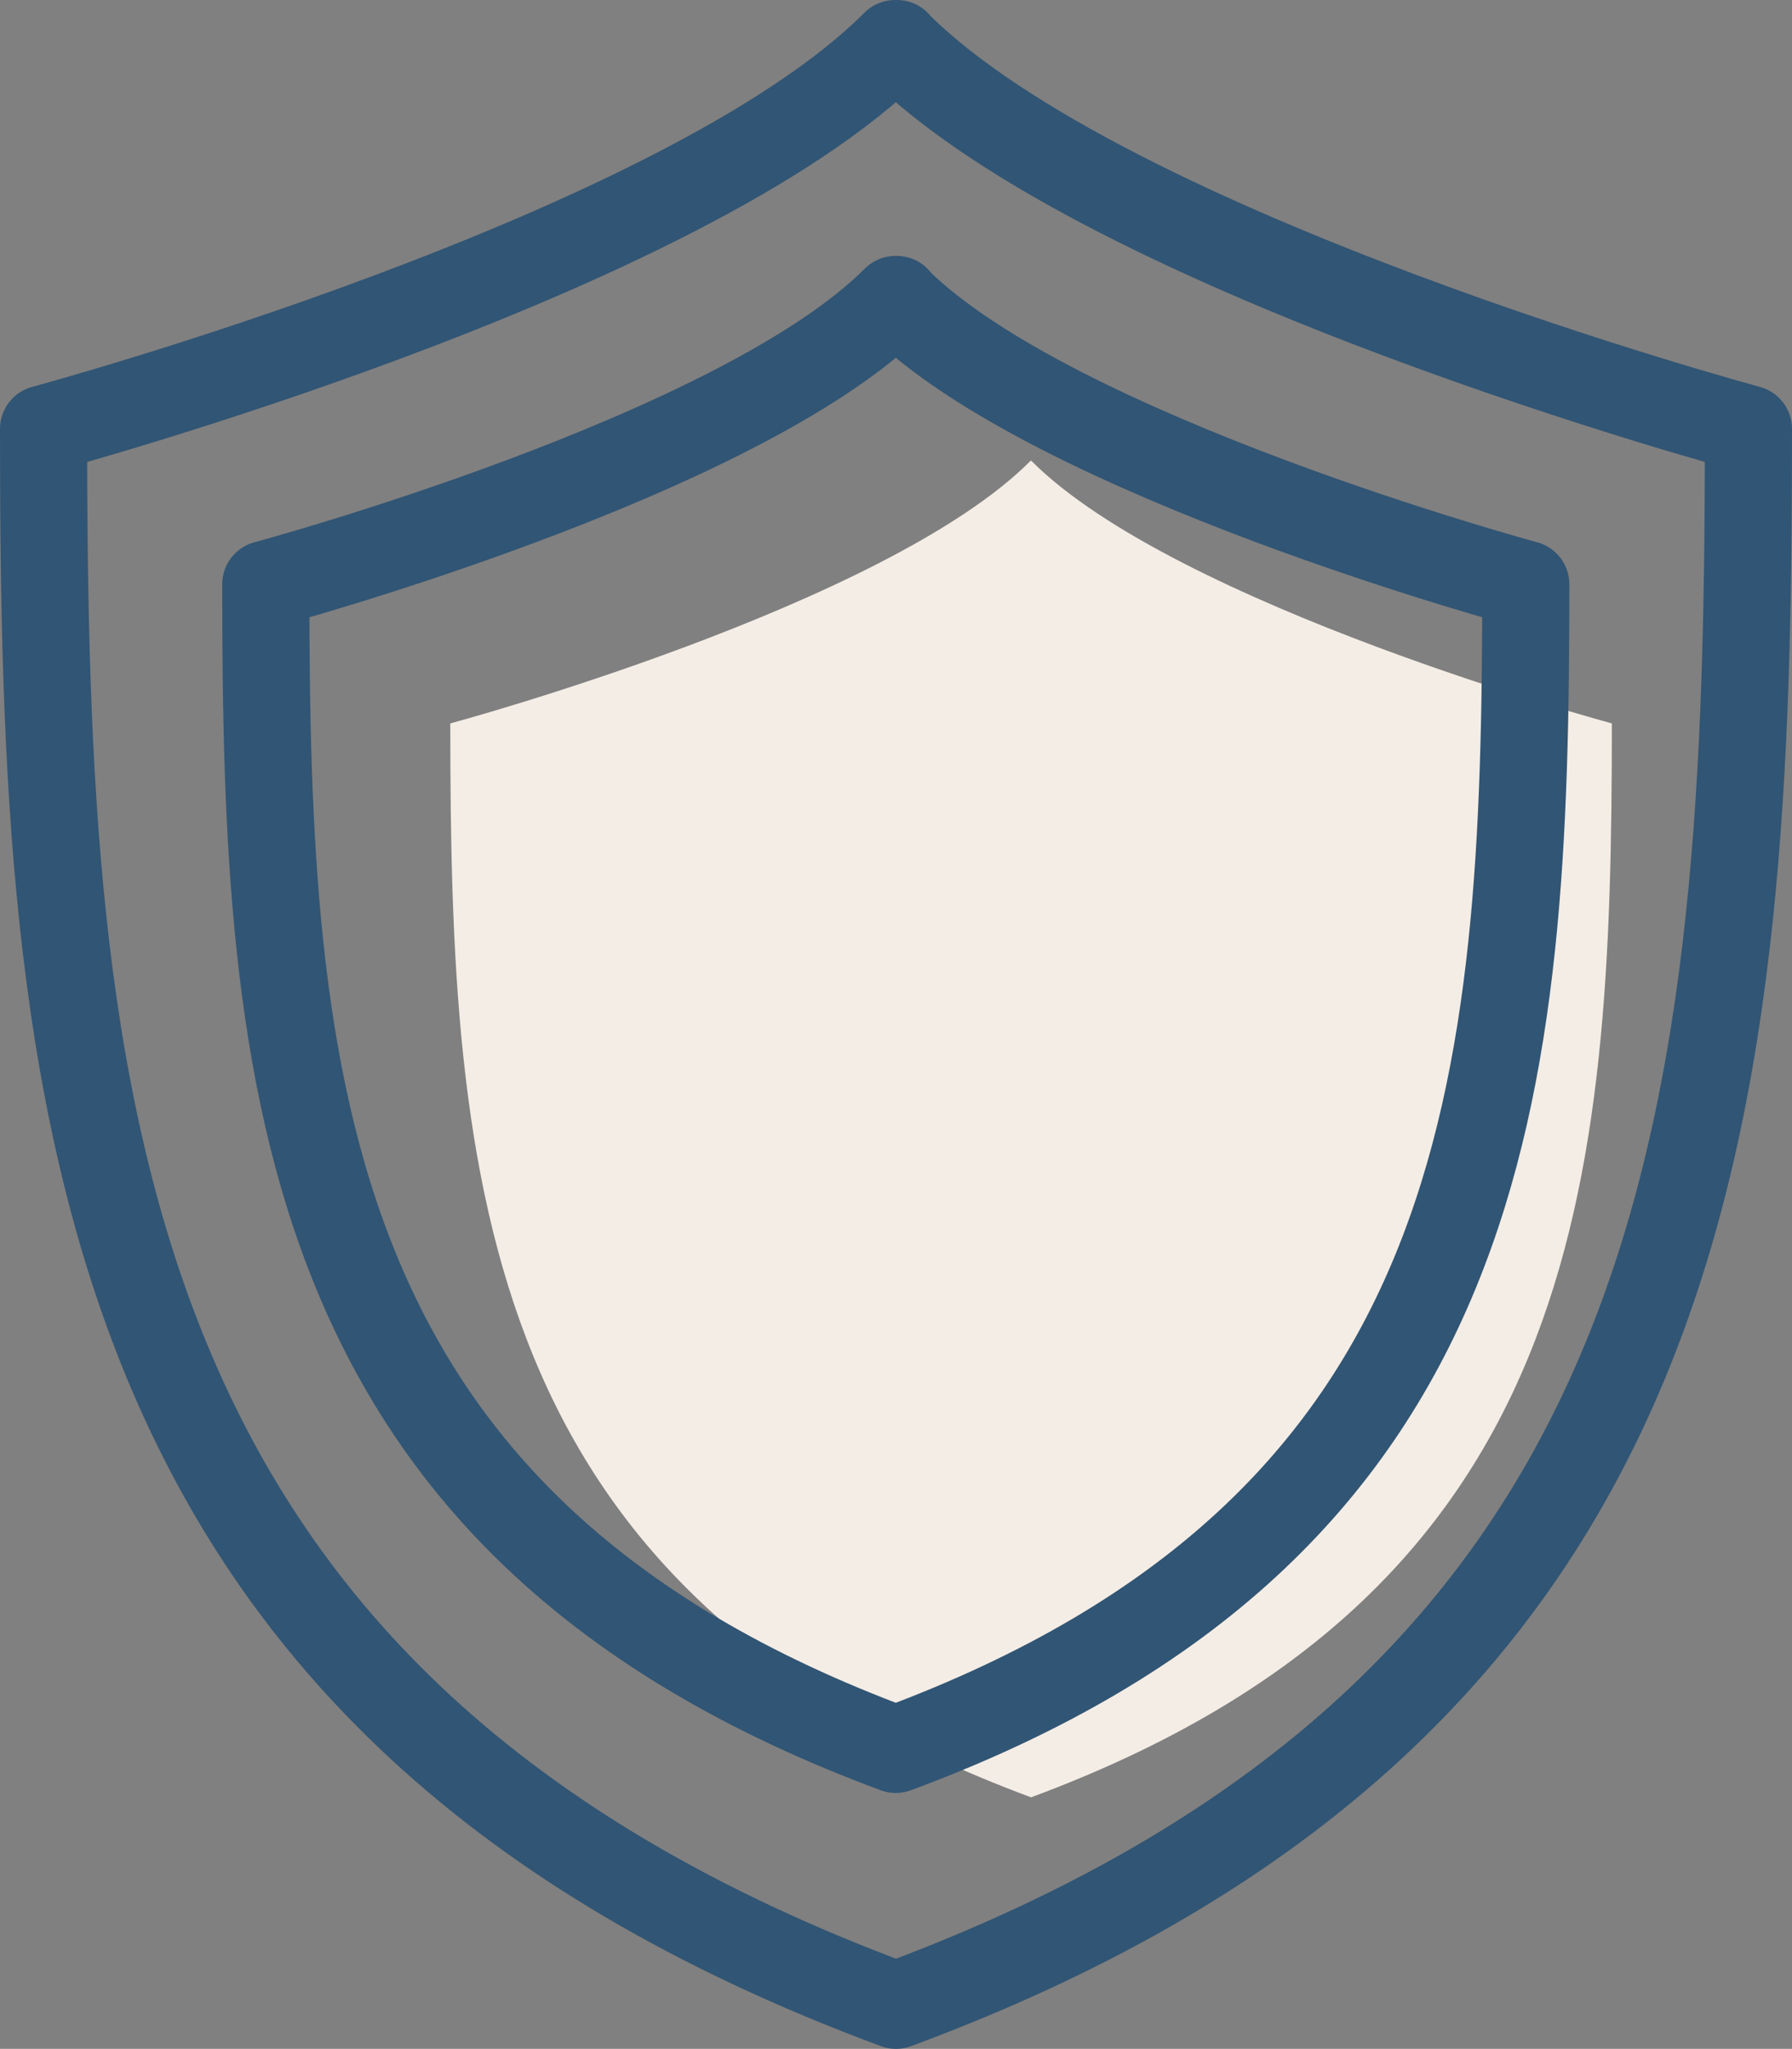
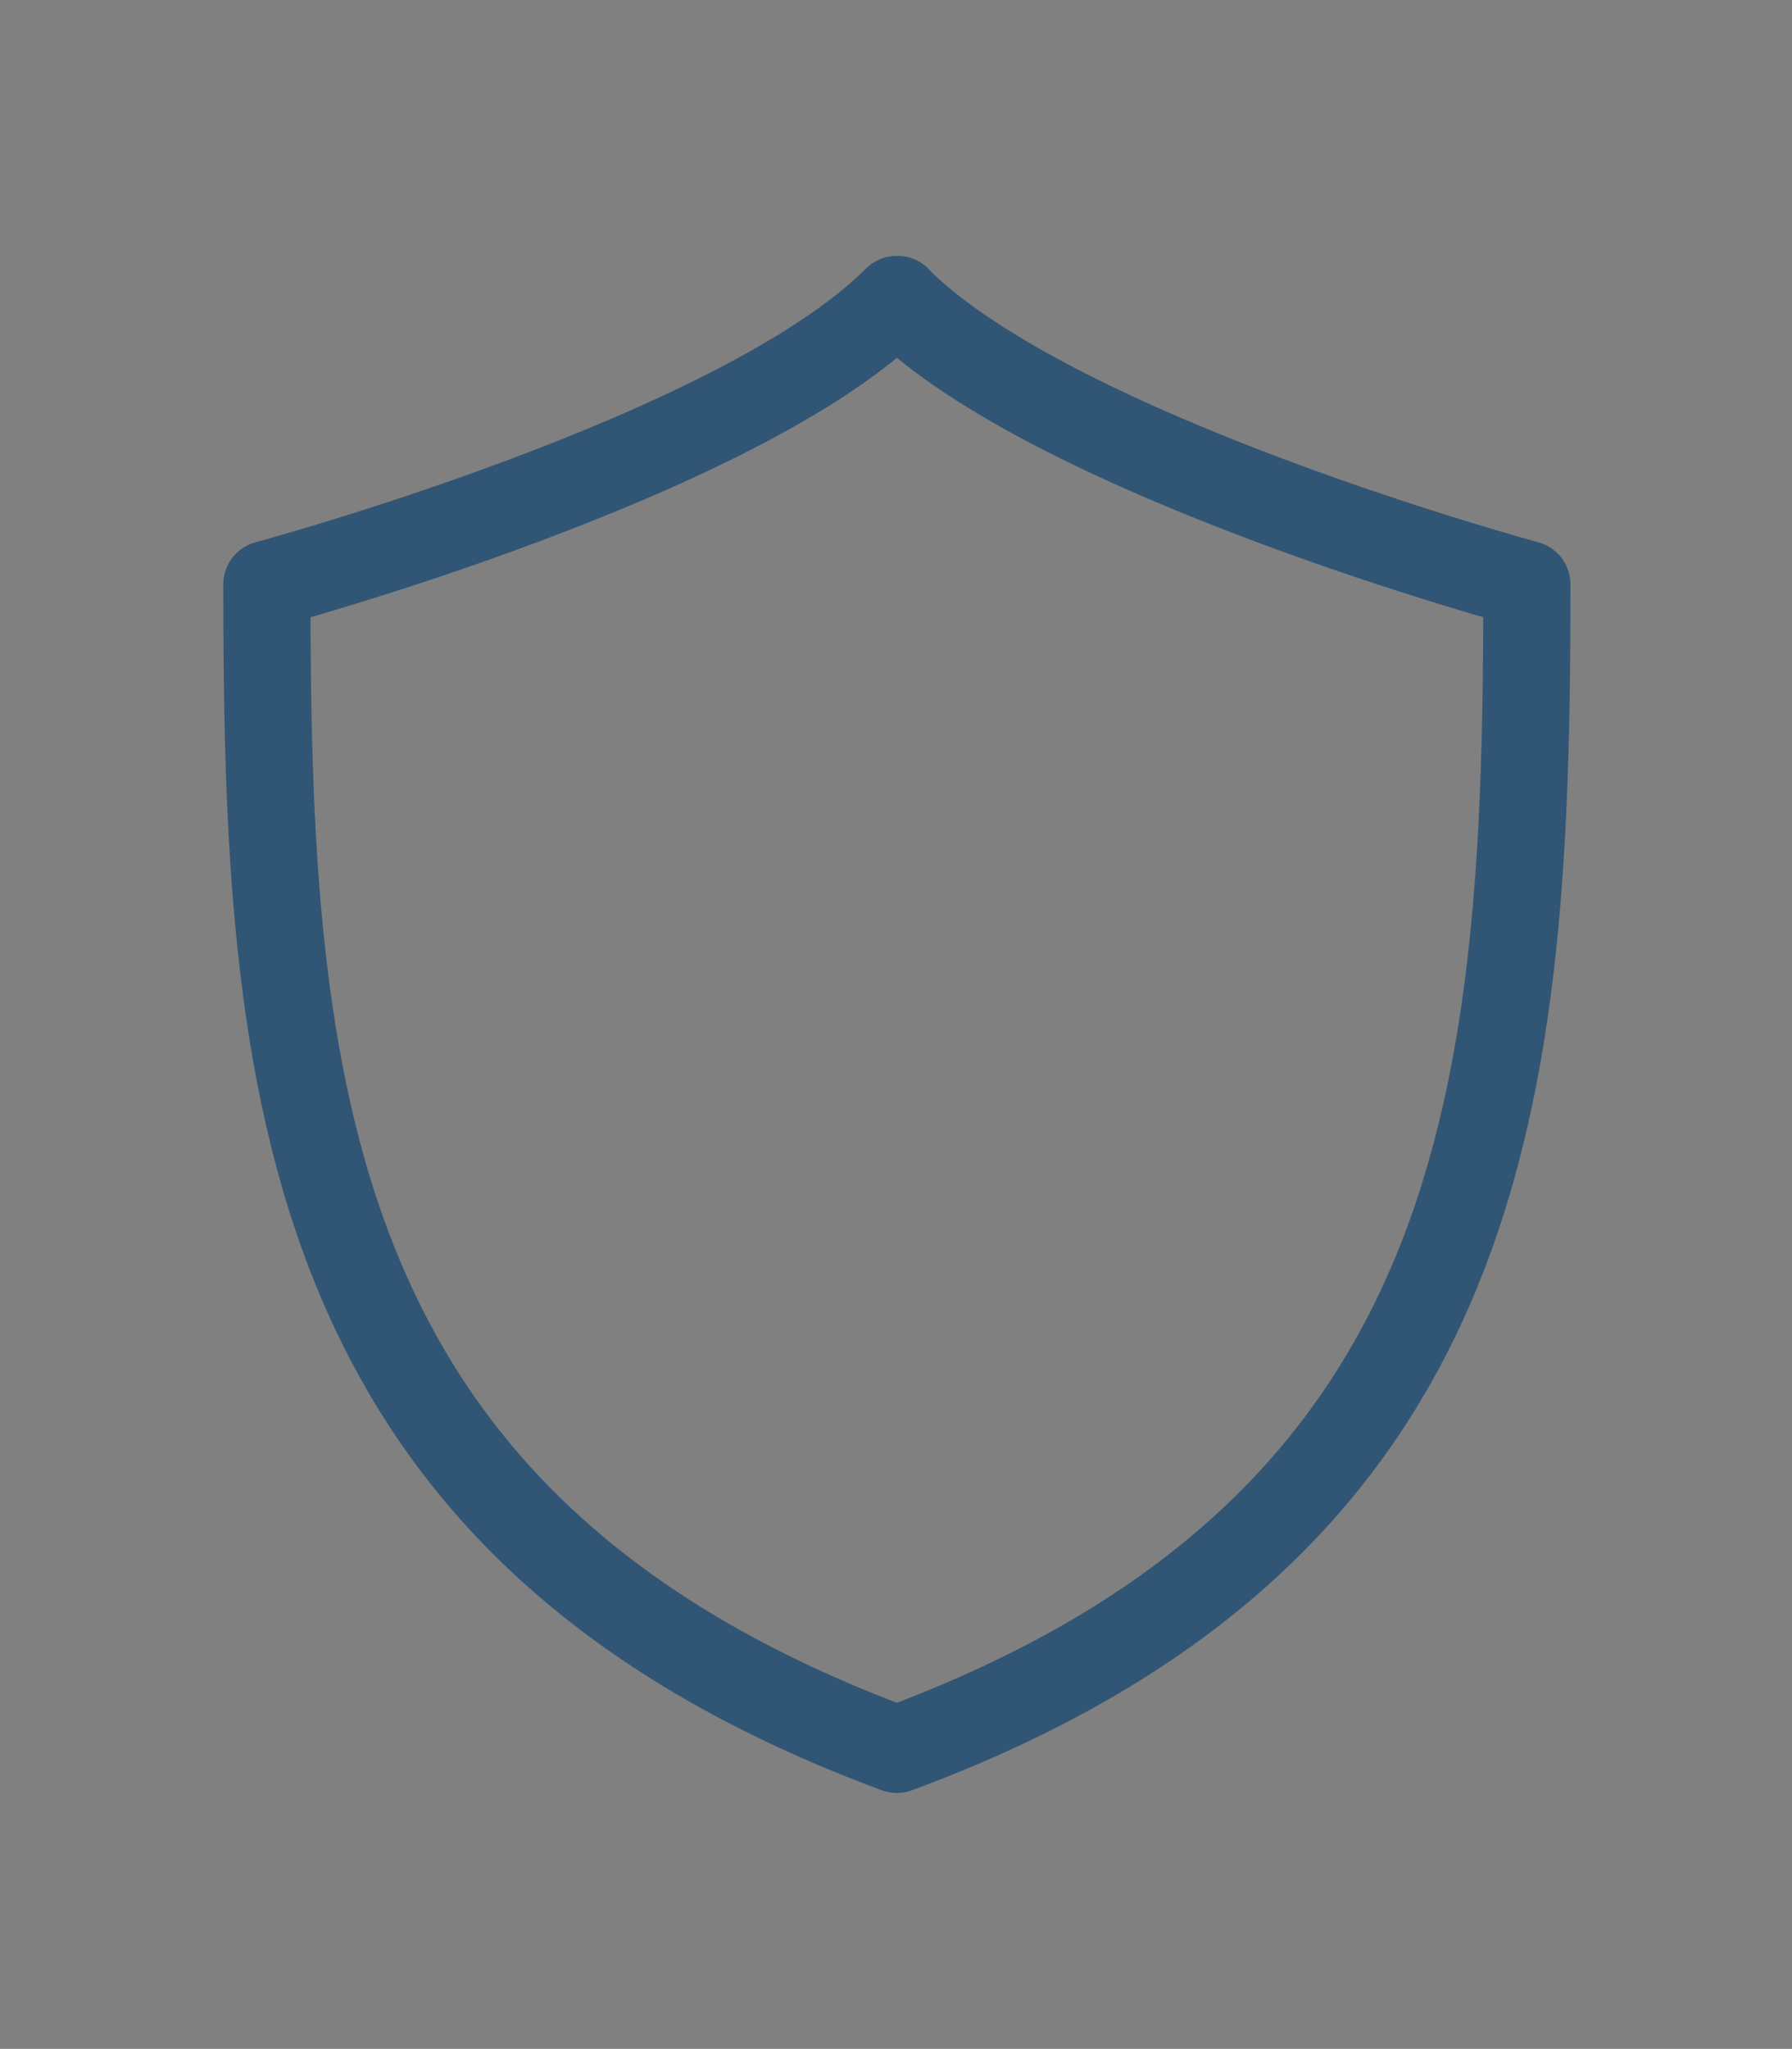
<svg xmlns="http://www.w3.org/2000/svg" id="Ebene_1" viewBox="0 0 82.26 94">
  <rect x="0" y="0" width="82.26" height="94" fill="#808080" stroke="none" />
  <defs>
    <style>.cls-1{fill:#f4ede5;}.cls-2{fill:none;stroke:#315574;stroke-linecap:round;stroke-linejoin:round;stroke-width:4px;}</style>
  </defs>
-   <path class="cls-1" d="m47.36,21.14h-.05c-6.63,6.66-26.64,12.05-26.64,12.05,0,21.22,1.33,39.89,26.66,49.27,25.33-9.38,26.66-28.05,26.66-49.27,0,0-20-5.39-26.65-12.05h.01Z" />
-   <path class="cls-2" d="m41.16,2h-.07C31.36,11.77,2,19.68,2,19.68c0,31.15,1.96,58.55,39.13,72.32,37.17-13.77,39.13-41.17,39.13-72.32,0,0-29.36-7.91-39.11-17.68h.02Z" />
-   <path class="cls-2" d="m41.16,13.74h-.05c-7.21,7.23-28.91,13.07-28.91,13.07,0,23.04,1.46,43.28,28.92,53.45,27.49-10.17,28.92-30.43,28.92-53.45,0,0-21.7-5.86-28.91-13.07h.02Z" />
+   <path class="cls-2" d="m41.16,13.74c-7.21,7.23-28.91,13.07-28.91,13.07,0,23.04,1.46,43.28,28.92,53.45,27.49-10.17,28.92-30.43,28.92-53.45,0,0-21.7-5.86-28.91-13.07h.02Z" />
</svg>